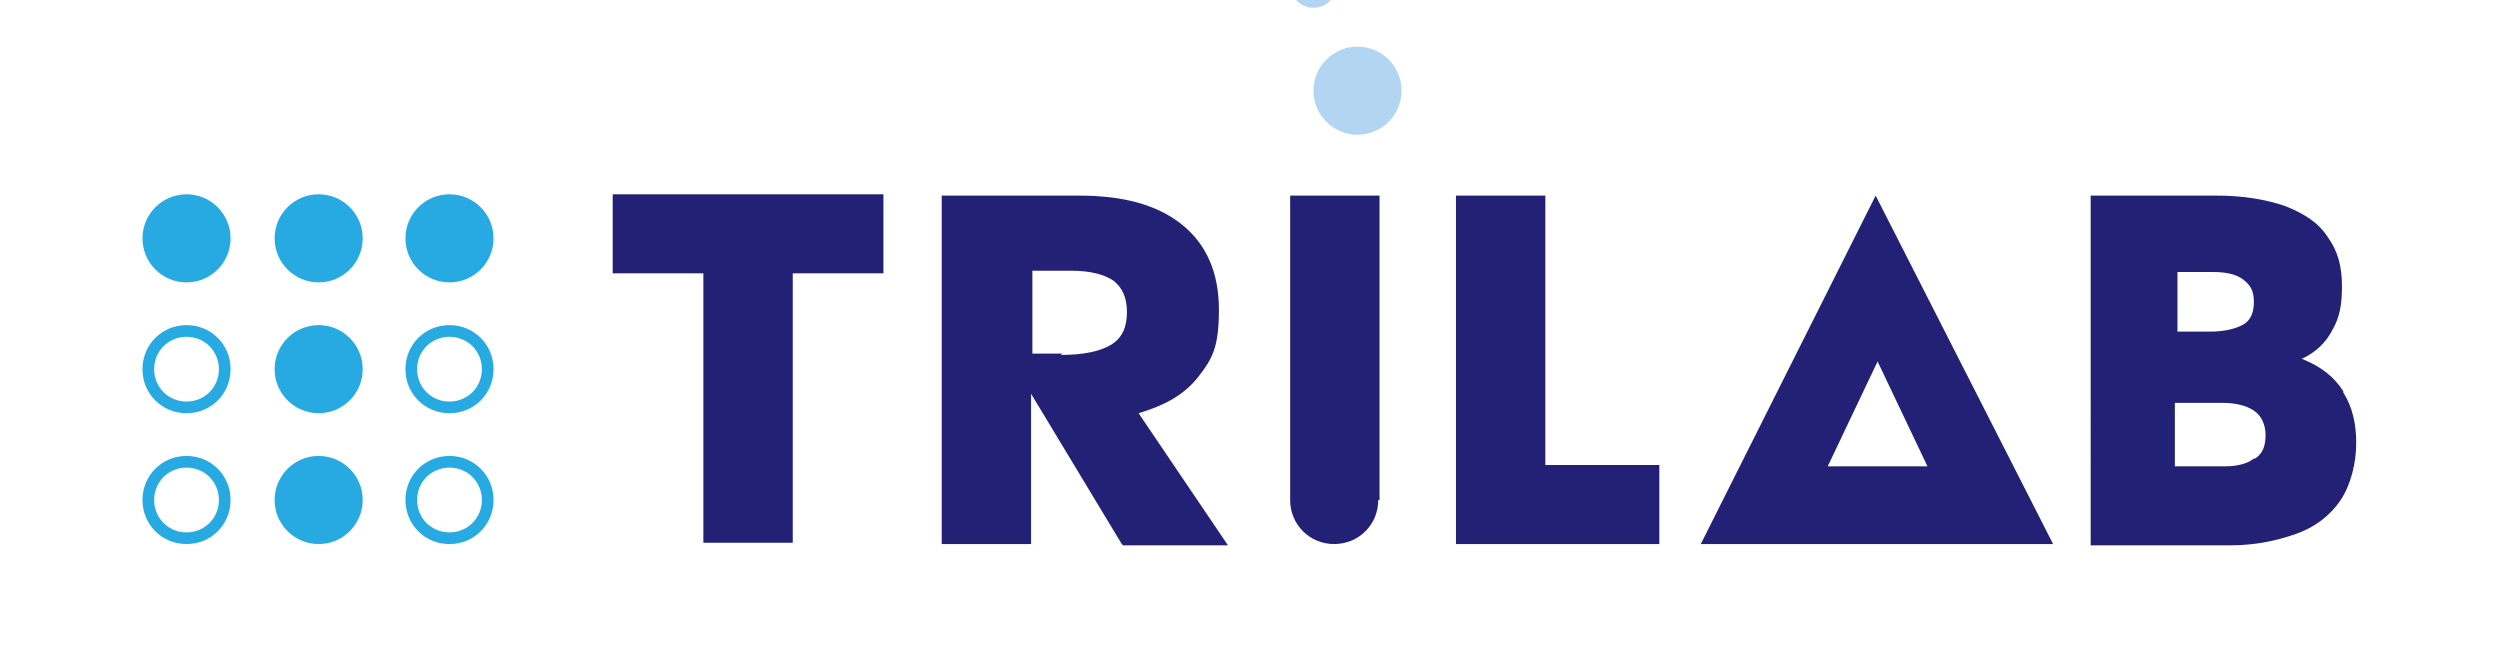
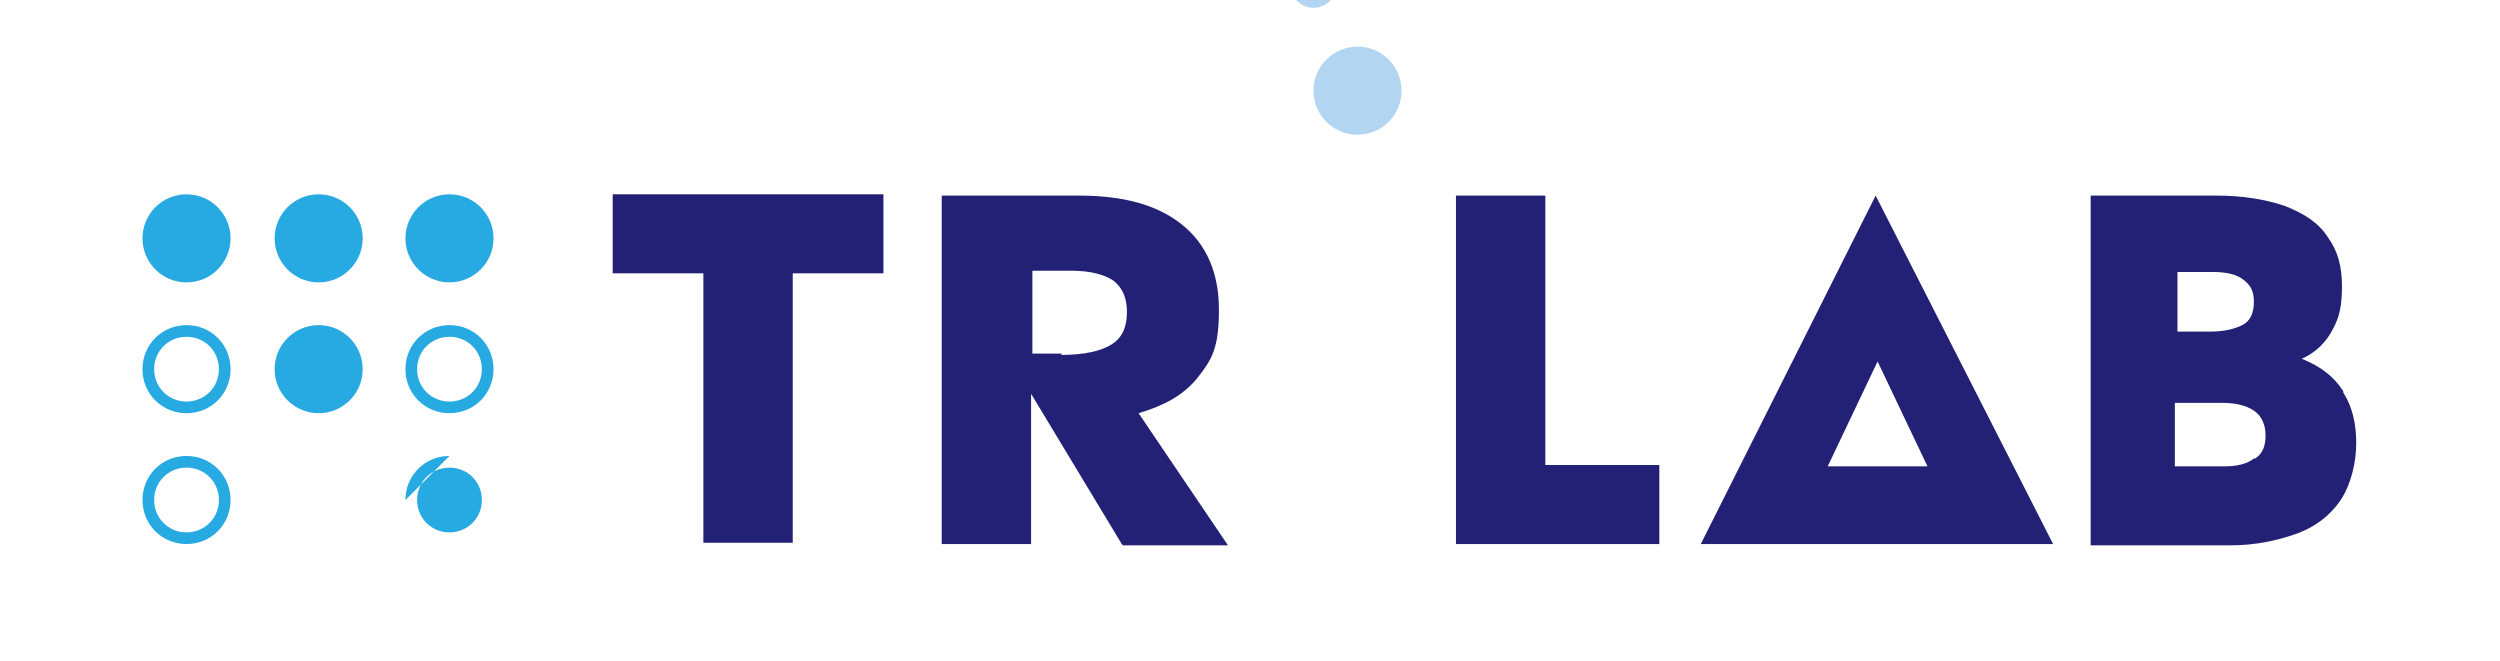
<svg xmlns="http://www.w3.org/2000/svg" id="Layer_1" version="1.1" viewBox="0 0 193 51">
  <defs>
    <style> .st0 { fill: #27aae1; } .st1 { fill: #232176; } .st2 { fill: #b2d6f1; } </style>
  </defs>
  <g id="Logo">
    <path class="st1" d="M144.8,15.1l-13.5,26.9h27.2l-13.7-26.9ZM144.9,27.8l3.9,8.2h-7.7l3.9-8.2Z" />
-     <path class="st1" d="M106.4,38.6c0,1.9-1.5,3.4-3.4,3.4s-3.4-1.5-3.4-3.4V15.1h6.9v23.5Z" />
    <path class="st1" d="M86.6,42l-7-11.6v11.6h-6.9V15.1h10.6c3.4,0,6,.7,7.9,2.2,1.9,1.5,2.9,3.7,2.9,6.6s-.5,3.8-1.6,5.2-2.6,2.2-4.6,2.8l6.9,10.2h-8.1ZM81.9,27.4c1.8,0,3.1-.3,3.9-.8s1.2-1.3,1.2-2.5-.4-1.9-1-2.4c-.7-.5-1.8-.8-3.3-.8h-3v6.4h2.3Z" />
    <path class="st1" d="M54.3,21.1h-7v-6.1h20.9v6.1h-7v20.8h-6.9v-20.8Z" />
    <path class="st1" d="M128.1,35.9v6.1h-15.7V15.1h6.9v20.8h8.9Z" />
    <path class="st1" d="M180.9,30.3c.7,1.1,1,2.4,1,3.9s-.4,3.2-1.2,4.4c-.8,1.2-2,2.1-3.4,2.6s-3.1.9-5.1.9h-10.8V15.1h9.7c2.1,0,3.8.3,5.3.8,1.5.6,2.6,1.3,3.3,2.4.8,1.1,1.1,2.3,1.1,3.8s-.2,2.4-.7,3.3c-.5,1-1.3,1.8-2.4,2.3,1.5.6,2.5,1.4,3.2,2.5ZM168.1,21v4.6h2.5c1.1,0,1.9-.2,2.5-.5s.9-.9.9-1.8-.3-1.3-.8-1.7-1.3-.6-2.3-.6h-2.8ZM174.1,35.4c.6-.4.8-1,.8-1.8s-.3-1.5-.9-1.9c-.6-.4-1.4-.6-2.5-.6h-3.6v4.9h3.9c.9,0,1.7-.2,2.2-.6Z" />
    <circle class="st2" cx="104.8" cy="7" r="3.4" />
    <circle class="st2" cx="101.4" cy="-1.2" r="1.8" />
    <g>
      <circle class="st0" cx="14.4" cy="18.4" r="3.4" />
      <circle class="st0" cx="24.6" cy="18.4" r="3.4" />
      <circle class="st0" cx="34.7" cy="18.4" r="3.4" />
      <path class="st0" d="M14.4,25.1c-1.9,0-3.4,1.5-3.4,3.4s1.5,3.4,3.4,3.4,3.4-1.5,3.4-3.4-1.5-3.4-3.4-3.4ZM14.4,31c-1.4,0-2.5-1.1-2.5-2.5s1.1-2.5,2.5-2.5,2.5,1.1,2.5,2.5-1.1,2.5-2.5,2.5Z" />
      <circle class="st0" cx="24.6" cy="28.5" r="3.4" />
      <path class="st0" d="M34.7,31.9c1.9,0,3.4-1.5,3.4-3.4s-1.5-3.4-3.4-3.4-3.4,1.5-3.4,3.4,1.5,3.4,3.4,3.4ZM34.7,26c1.4,0,2.5,1.1,2.5,2.5s-1.1,2.5-2.5,2.5-2.5-1.1-2.5-2.5,1.1-2.5,2.5-2.5Z" />
      <path class="st0" d="M14.4,35.2c-1.9,0-3.4,1.5-3.4,3.4s1.5,3.4,3.4,3.4,3.4-1.5,3.4-3.4-1.5-3.4-3.4-3.4ZM14.4,41.1c-1.4,0-2.5-1.1-2.5-2.5s1.1-2.5,2.5-2.5,2.5,1.1,2.5,2.5-1.1,2.5-2.5,2.5Z" />
-       <circle class="st0" cx="24.6" cy="38.6" r="3.4" />
-       <path class="st0" d="M34.7,35.2c-1.9,0-3.4,1.5-3.4,3.4s1.5,3.4,3.4,3.4,3.4-1.5,3.4-3.4-1.5-3.4-3.4-3.4ZM34.7,41.1c-1.4,0-2.5-1.1-2.5-2.5s1.1-2.5,2.5-2.5,2.5,1.1,2.5,2.5-1.1,2.5-2.5,2.5Z" />
+       <path class="st0" d="M34.7,35.2c-1.9,0-3.4,1.5-3.4,3.4ZM34.7,41.1c-1.4,0-2.5-1.1-2.5-2.5s1.1-2.5,2.5-2.5,2.5,1.1,2.5,2.5-1.1,2.5-2.5,2.5Z" />
    </g>
  </g>
</svg>